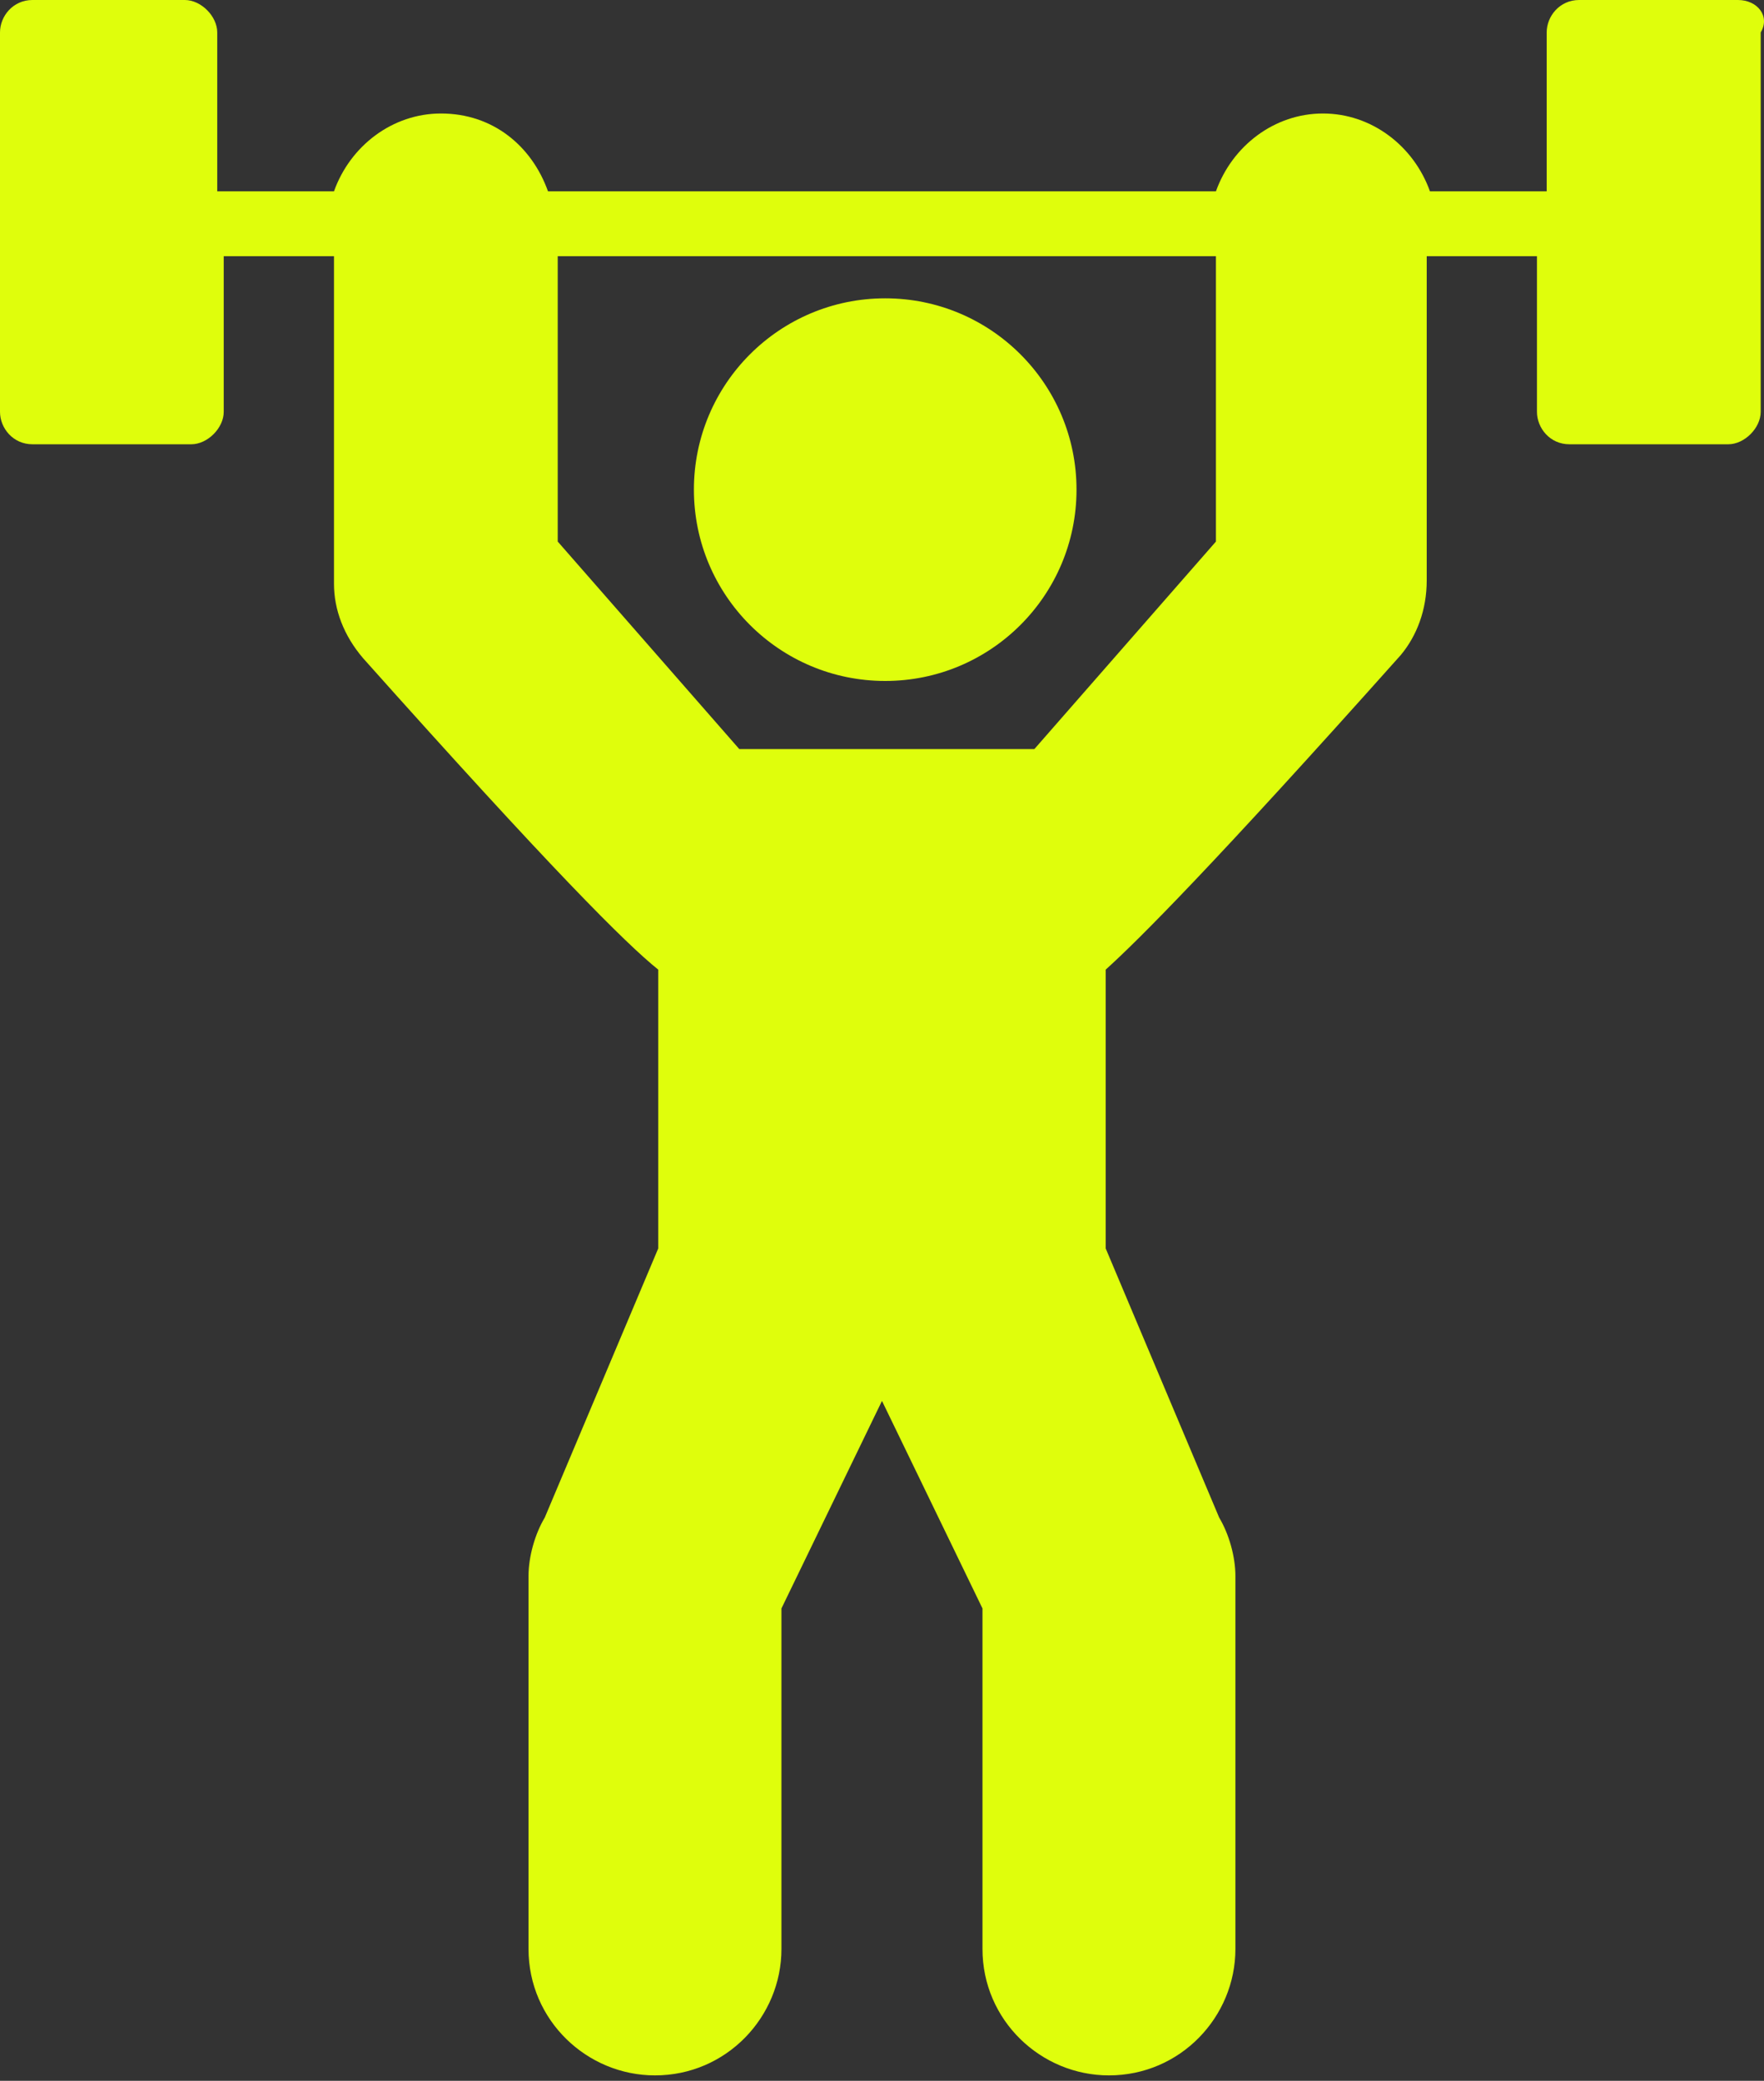
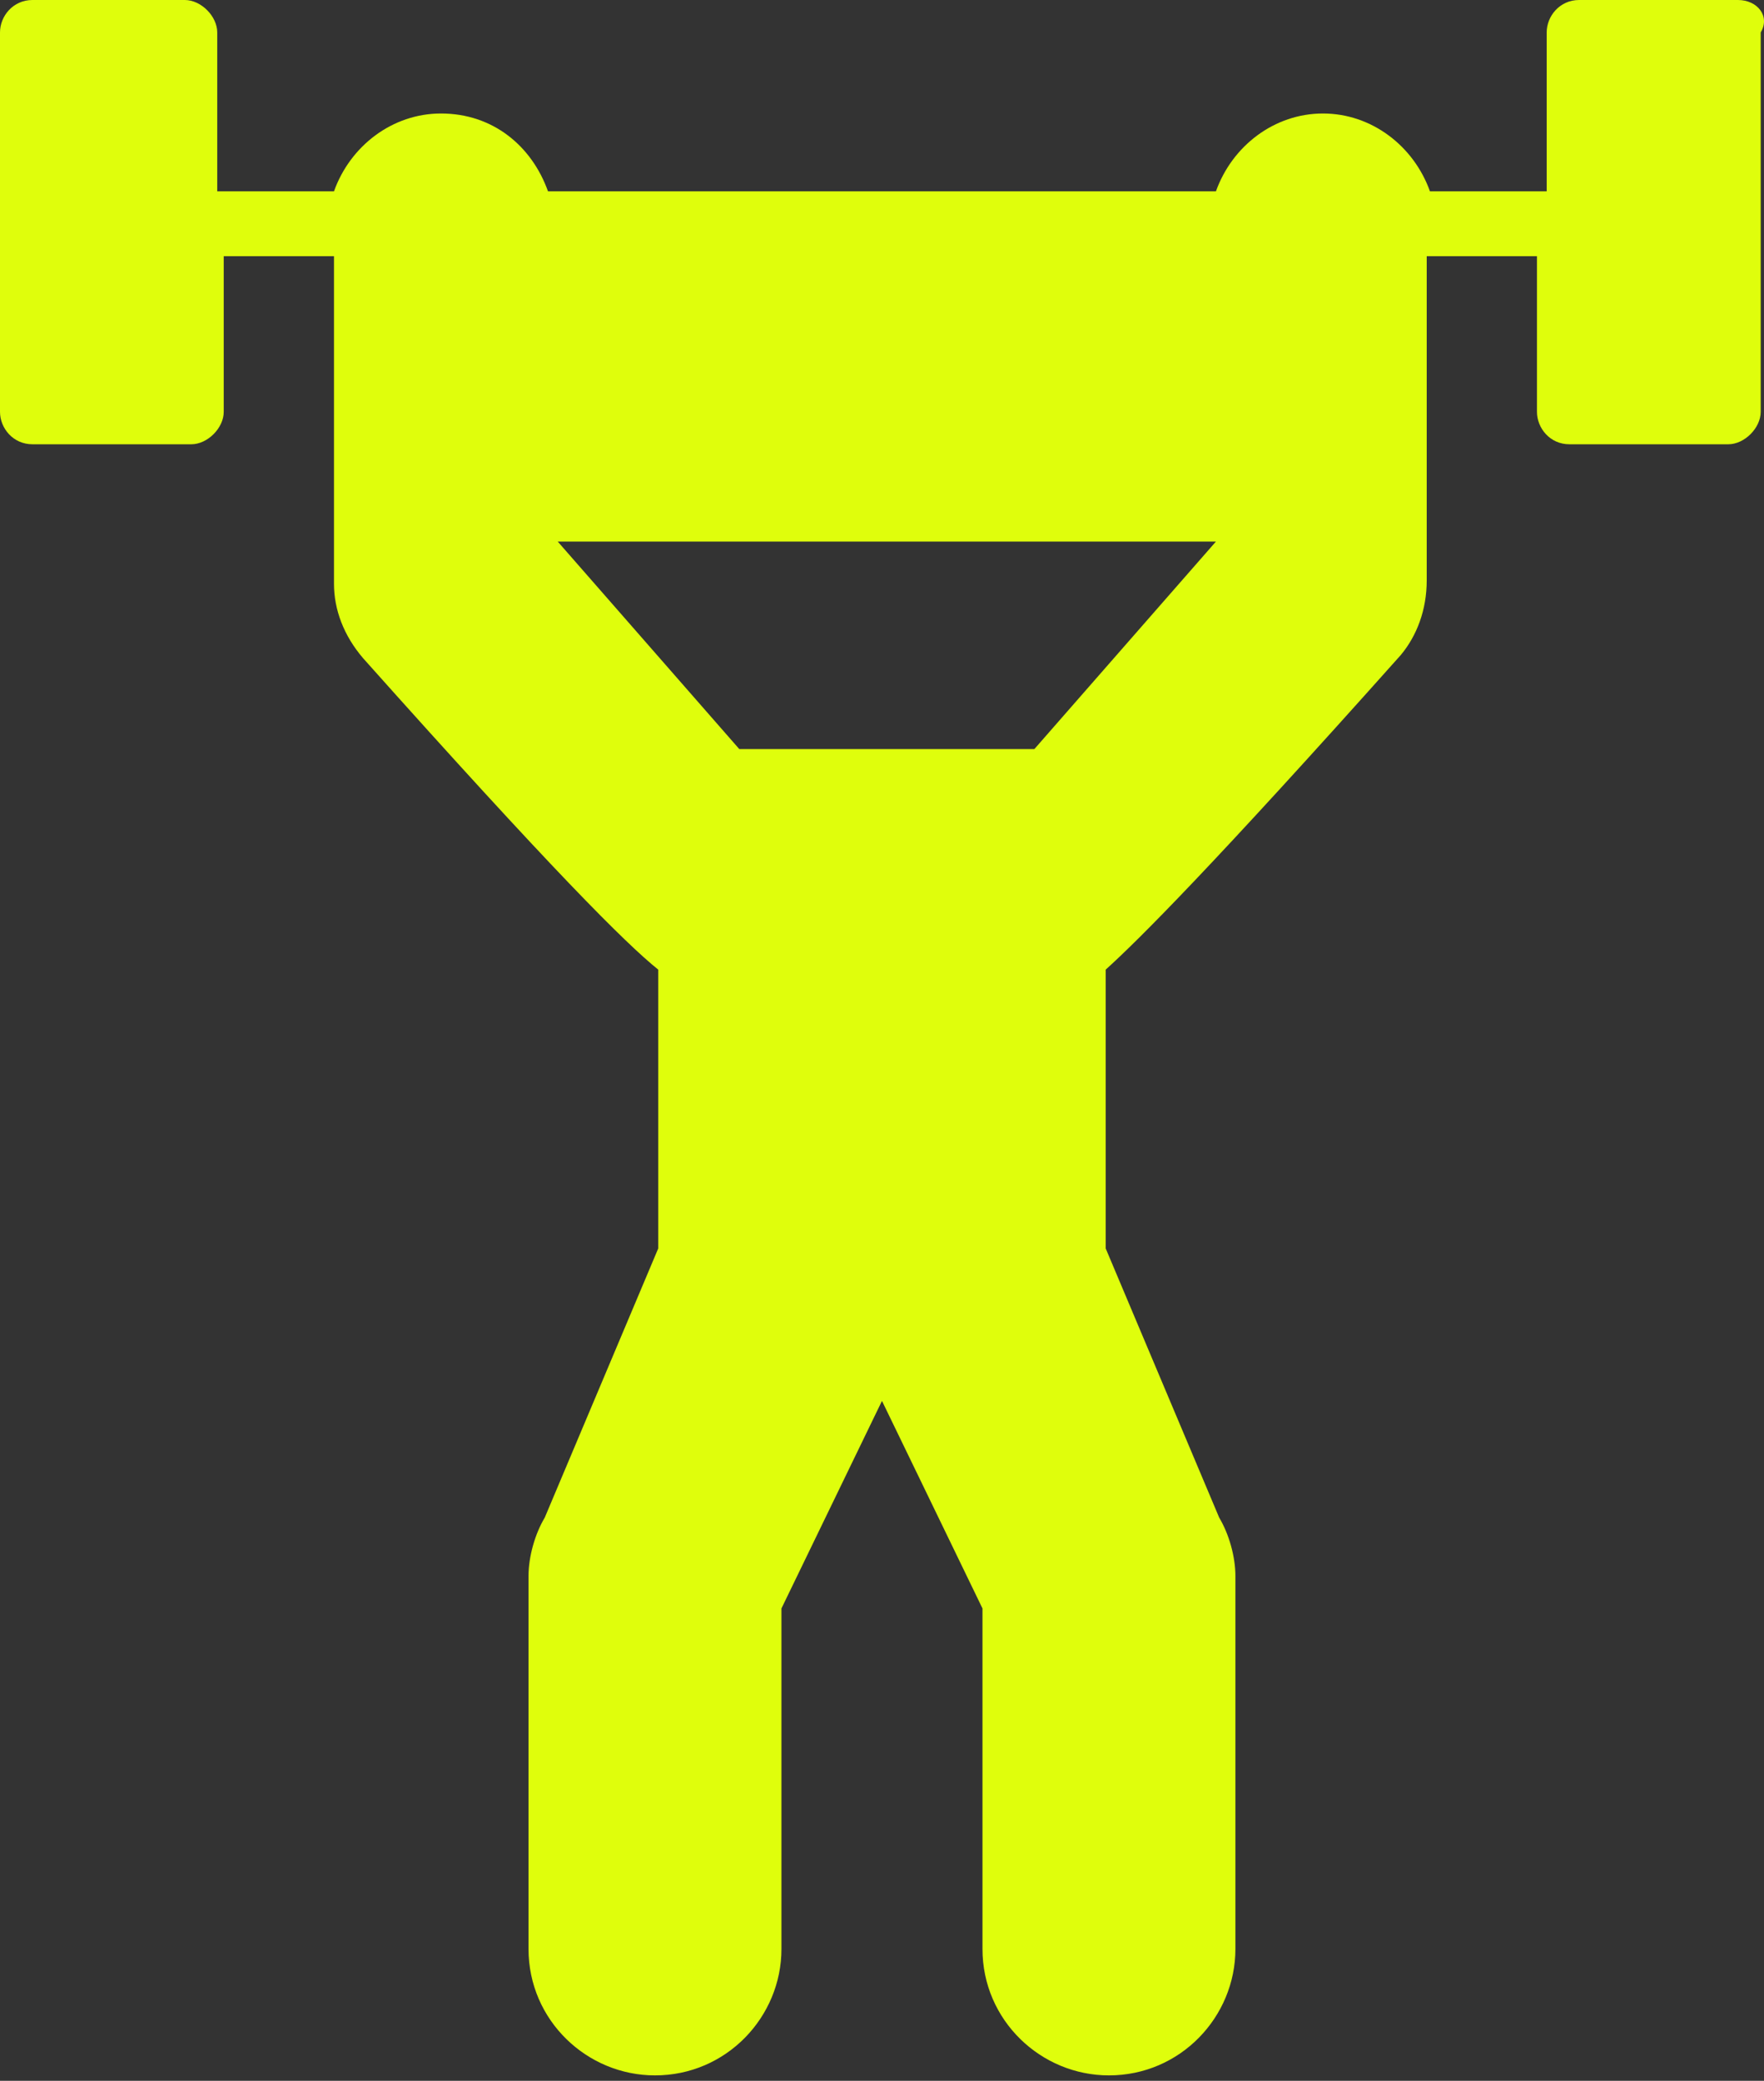
<svg xmlns="http://www.w3.org/2000/svg" width="78" height="92" viewBox="0 0 78 92" fill="none">
  <rect x="0" y="0" width="78" height="92" fill="#333333" stroke="none" />
-   <path d="M39.142 30.108C43.814 30.108 47.601 26.321 47.601 21.649C47.601 16.977 43.814 13.19 39.142 13.19C34.47 13.19 30.683 16.977 30.683 21.649C30.683 26.321 34.47 30.108 39.142 30.108Z" fill="#DFFE0C" />
-   <path d="M76.85 0H69.825C68.964 0 68.391 0.717 68.391 1.434V8.459H63.229C62.512 6.452 60.648 5.018 58.498 5.018C56.347 5.018 54.483 6.452 53.766 8.459H24.231C23.514 6.452 21.793 5.018 19.499 5.018C17.349 5.018 15.485 6.452 14.768 8.459H9.606V1.434C9.606 0.717 8.889 0 8.172 0H1.434C0.574 0 0 0.717 0 1.434V18.209C0 18.926 0.574 19.643 1.434 19.643H8.459C9.176 19.643 9.893 18.926 9.893 18.209V11.327H14.768V25.808C14.768 26.955 15.198 28.102 16.058 29.105C24.374 38.425 27.672 41.723 29.105 42.87V55.2L24.087 67.1C23.657 67.817 23.37 68.821 23.37 69.681V86.17C23.37 89.324 25.951 91.761 28.962 91.761C32.117 91.761 34.554 89.18 34.554 86.17V71.115L38.999 61.939L43.443 71.115V86.17C43.443 89.324 46.024 91.761 49.035 91.761C52.189 91.761 54.627 89.18 54.627 86.17V69.681C54.627 68.821 54.34 67.817 53.91 67.1L48.892 55.2V42.87C50.325 41.579 53.623 38.282 61.939 28.962C62.656 28.102 63.086 26.955 63.086 25.665V11.327H67.961V18.209C67.961 18.926 68.534 19.643 69.394 19.643H76.42C77.137 19.643 77.854 18.926 77.854 18.209V1.434C78.284 0.717 77.71 0 76.85 0ZM53.766 23.944L45.737 33.12H32.69L24.661 23.944V11.327H53.766V23.944Z" fill="#DFFE0C" />
+   <path d="M76.85 0H69.825C68.964 0 68.391 0.717 68.391 1.434V8.459H63.229C62.512 6.452 60.648 5.018 58.498 5.018C56.347 5.018 54.483 6.452 53.766 8.459H24.231C23.514 6.452 21.793 5.018 19.499 5.018C17.349 5.018 15.485 6.452 14.768 8.459H9.606V1.434C9.606 0.717 8.889 0 8.172 0H1.434C0.574 0 0 0.717 0 1.434V18.209C0 18.926 0.574 19.643 1.434 19.643H8.459C9.176 19.643 9.893 18.926 9.893 18.209V11.327H14.768V25.808C14.768 26.955 15.198 28.102 16.058 29.105C24.374 38.425 27.672 41.723 29.105 42.87V55.2L24.087 67.1C23.657 67.817 23.37 68.821 23.37 69.681V86.17C23.37 89.324 25.951 91.761 28.962 91.761C32.117 91.761 34.554 89.18 34.554 86.17V71.115L38.999 61.939L43.443 71.115V86.17C43.443 89.324 46.024 91.761 49.035 91.761C52.189 91.761 54.627 89.18 54.627 86.17V69.681C54.627 68.821 54.34 67.817 53.91 67.1L48.892 55.2V42.87C50.325 41.579 53.623 38.282 61.939 28.962C62.656 28.102 63.086 26.955 63.086 25.665V11.327H67.961V18.209C67.961 18.926 68.534 19.643 69.394 19.643H76.42C77.137 19.643 77.854 18.926 77.854 18.209V1.434C78.284 0.717 77.71 0 76.85 0ZM53.766 23.944L45.737 33.12H32.69L24.661 23.944V11.327V23.944Z" fill="#DFFE0C" />
</svg>